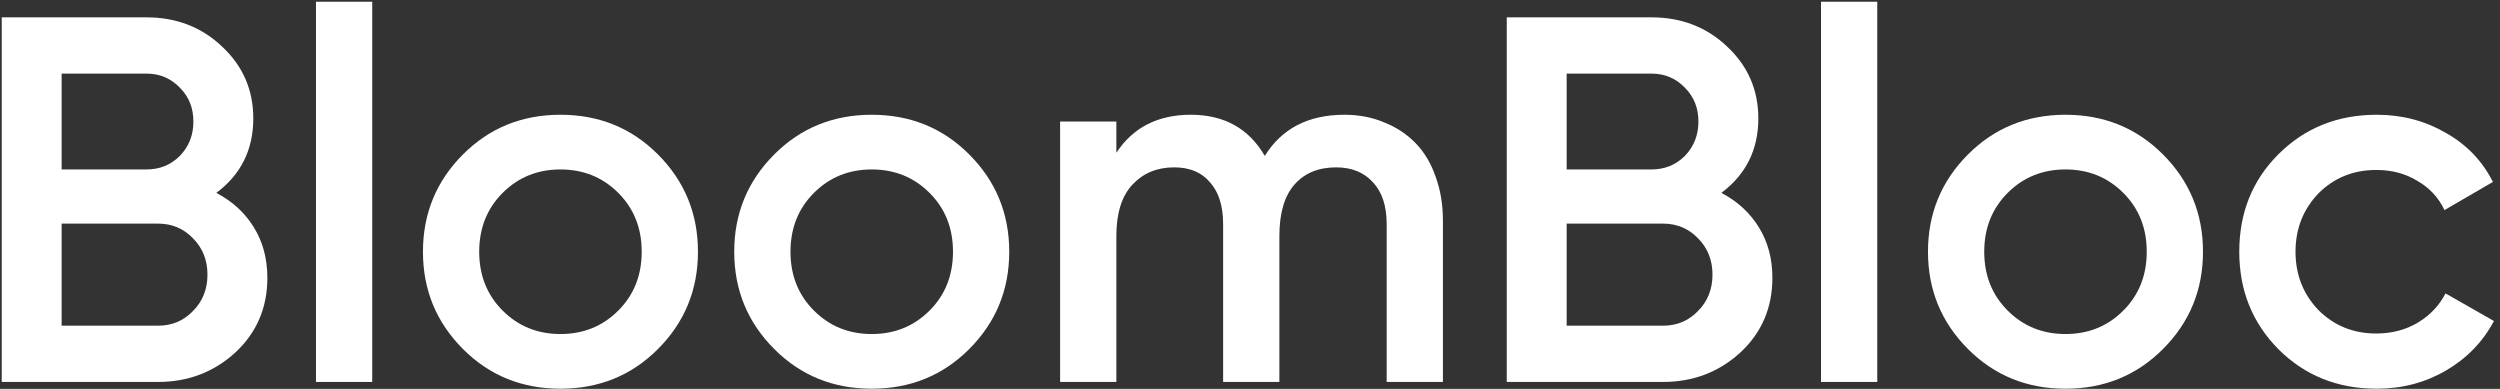
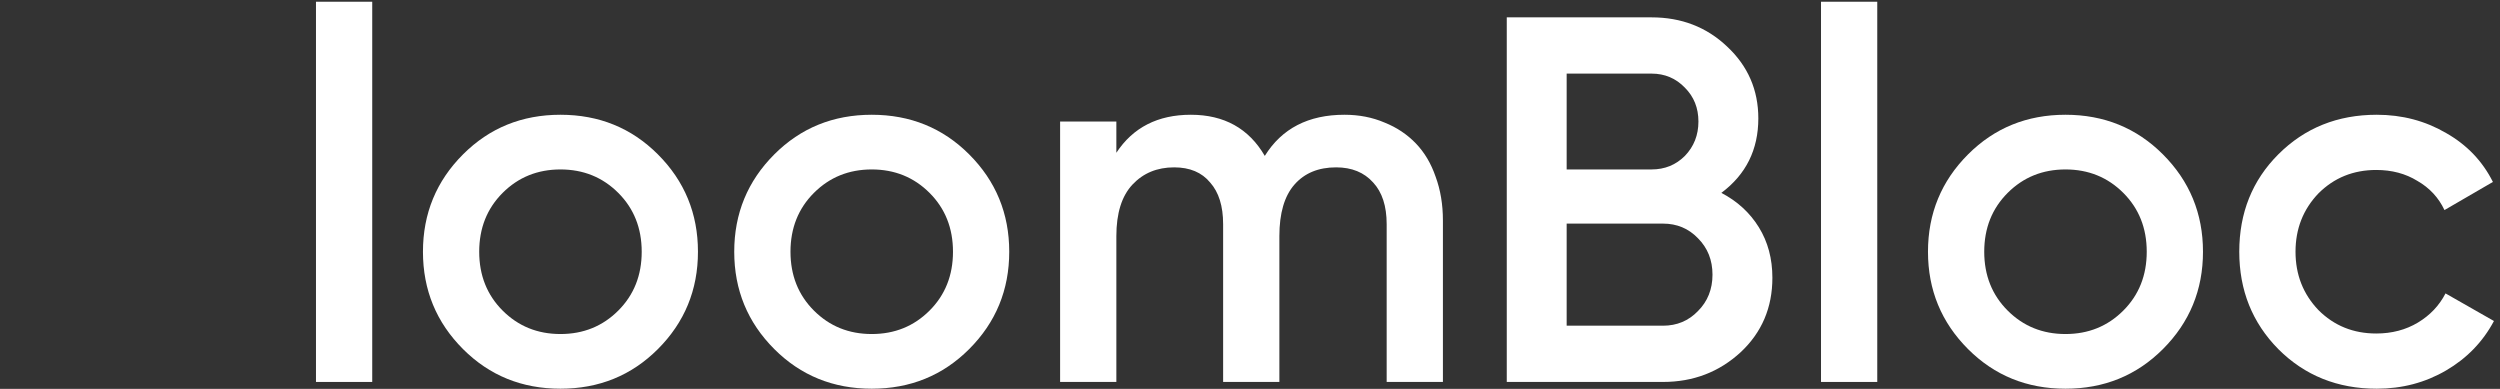
<svg xmlns="http://www.w3.org/2000/svg" width="360" height="56" viewBox="0 0 360 56" fill="none">
  <rect x="0" y="0" width="360" height="56" fill="#333333" stroke="none" />
  <path d="M342.254 55.975C336.604 55.975 331.879 54.075 328.079 50.275C324.329 46.475 322.454 41.8 322.454 36.25C322.454 30.65 324.329 25.975 328.079 22.225C331.879 18.425 336.604 16.525 342.254 16.525C345.904 16.525 349.229 17.4 352.229 19.15C355.229 20.85 357.479 23.2 358.979 26.2L352.004 30.25C351.154 28.45 349.854 27.05 348.104 26.05C346.404 25 344.429 24.475 342.179 24.475C338.879 24.475 336.104 25.6 333.854 27.85C331.654 30.15 330.554 32.95 330.554 36.25C330.554 39.55 331.654 42.35 333.854 44.65C336.104 46.9 338.879 48.025 342.179 48.025C344.429 48.025 346.429 47.5 348.179 46.45C349.929 45.4 351.254 44 352.154 42.25L359.129 46.225C357.529 49.225 355.229 51.6 352.229 53.35C349.229 55.1 345.904 55.975 342.254 55.975Z" fill="white" />
  <path d="M297.43 55.975C291.88 55.975 287.205 54.075 283.405 50.275C279.555 46.425 277.63 41.75 277.63 36.25C277.63 30.75 279.555 26.075 283.405 22.225C287.205 18.425 291.88 16.525 297.43 16.525C302.98 16.525 307.655 18.425 311.455 22.225C315.305 26.075 317.23 30.75 317.23 36.25C317.23 41.75 315.305 46.425 311.455 50.275C307.655 54.075 302.98 55.975 297.43 55.975ZM289.105 44.725C291.355 46.975 294.13 48.1 297.43 48.1C300.73 48.1 303.505 46.975 305.755 44.725C308.005 42.475 309.13 39.65 309.13 36.25C309.13 32.85 308.005 30.025 305.755 27.775C303.505 25.525 300.73 24.4 297.43 24.4C294.13 24.4 291.355 25.525 289.105 27.775C286.855 30.025 285.73 32.85 285.73 36.25C285.73 39.65 286.855 42.475 289.105 44.725Z" fill="white" />
  <path d="M262.225 55V0.25H270.325V55H262.225Z" fill="white" />
  <path d="M247.874 27.775C250.174 28.975 251.974 30.625 253.274 32.725C254.574 34.825 255.224 37.25 255.224 40C255.224 44.3 253.699 47.875 250.649 50.725C247.549 53.575 243.824 55 239.474 55H216.974V2.5H237.824C242.124 2.5 245.749 3.9 248.699 6.7C251.699 9.5 253.199 12.95 253.199 17.05C253.199 21.55 251.424 25.125 247.874 27.775ZM225.599 10.6V24.4H237.824C239.724 24.4 241.324 23.75 242.624 22.45C243.924 21.1 244.574 19.45 244.574 17.5C244.574 15.55 243.924 13.925 242.624 12.625C241.324 11.275 239.724 10.6 237.824 10.6H225.599ZM239.474 46.9C241.474 46.9 243.149 46.2 244.499 44.8C245.899 43.4 246.599 41.65 246.599 39.55C246.599 37.45 245.899 35.7 244.499 34.3C243.149 32.9 241.474 32.2 239.474 32.2H225.599V46.9H239.474Z" fill="white" />
  <path d="M193.605 16.525C195.705 16.525 197.63 16.9 199.38 17.65C201.13 18.35 202.63 19.35 203.88 20.65C205.13 21.95 206.08 23.55 206.73 25.45C207.43 27.35 207.78 29.45 207.78 31.75V55H199.68V32.275C199.68 29.675 199.03 27.675 197.73 26.275C196.43 24.825 194.655 24.1 192.405 24.1C189.855 24.1 187.855 24.925 186.405 26.575C184.955 28.225 184.23 30.7 184.23 34V55H176.13V32.275C176.13 29.675 175.505 27.675 174.255 26.275C173.055 24.825 171.33 24.1 169.08 24.1C166.63 24.1 164.63 24.925 163.08 26.575C161.53 28.225 160.755 30.7 160.755 34V55H152.655V17.5H160.755V22C163.155 18.35 166.73 16.525 171.48 16.525C176.28 16.525 179.83 18.5 182.13 22.45C184.58 18.5 188.405 16.525 193.605 16.525Z" fill="white" />
  <path d="M125.53 55.975C119.98 55.975 115.305 54.075 111.505 50.275C107.655 46.425 105.73 41.75 105.73 36.25C105.73 30.75 107.655 26.075 111.505 22.225C115.305 18.425 119.98 16.525 125.53 16.525C131.08 16.525 135.755 18.425 139.555 22.225C143.405 26.075 145.33 30.75 145.33 36.25C145.33 41.75 143.405 46.425 139.555 50.275C135.755 54.075 131.08 55.975 125.53 55.975ZM117.205 44.725C119.455 46.975 122.23 48.1 125.53 48.1C128.83 48.1 131.605 46.975 133.855 44.725C136.105 42.475 137.23 39.65 137.23 36.25C137.23 32.85 136.105 30.025 133.855 27.775C131.605 25.525 128.83 24.4 125.53 24.4C122.23 24.4 119.455 25.525 117.205 27.775C114.955 30.025 113.83 32.85 113.83 36.25C113.83 39.65 114.955 42.475 117.205 44.725Z" fill="white" />
  <path d="M80.706 55.975C75.156 55.975 70.481 54.075 66.681 50.275C62.831 46.425 60.906 41.75 60.906 36.25C60.906 30.75 62.831 26.075 66.681 22.225C70.481 18.425 75.156 16.525 80.706 16.525C86.256 16.525 90.931 18.425 94.731 22.225C98.581 26.075 100.506 30.75 100.506 36.25C100.506 41.75 98.581 46.425 94.731 50.275C90.931 54.075 86.256 55.975 80.706 55.975ZM72.381 44.725C74.631 46.975 77.406 48.1 80.706 48.1C84.006 48.1 86.781 46.975 89.031 44.725C91.281 42.475 92.406 39.65 92.406 36.25C92.406 32.85 91.281 30.025 89.031 27.775C86.781 25.525 84.006 24.4 80.706 24.4C77.406 24.4 74.631 25.525 72.381 27.775C70.131 30.025 69.006 32.85 69.006 36.25C69.006 39.65 70.131 42.475 72.381 44.725Z" fill="white" />
  <path d="M45.501 55V0.25H53.601V55H45.501Z" fill="white" />
-   <path d="M31.15 27.775C33.45 28.975 35.25 30.625 36.55 32.725C37.85 34.825 38.5 37.25 38.5 40C38.5 44.3 36.975 47.875 33.925 50.725C30.825 53.575 27.1 55 22.75 55H0.25V2.5H21.1C25.4 2.5 29.025 3.9 31.975 6.7C34.975 9.5 36.475 12.95 36.475 17.05C36.475 21.55 34.7 25.125 31.15 27.775ZM8.875 10.6V24.4H21.1C23 24.4 24.6 23.75 25.9 22.45C27.2 21.1 27.85 19.45 27.85 17.5C27.85 15.55 27.2 13.925 25.9 12.625C24.6 11.275 23 10.6 21.1 10.6H8.875ZM22.75 46.9C24.75 46.9 26.425 46.2 27.775 44.8C29.175 43.4 29.875 41.65 29.875 39.55C29.875 37.45 29.175 35.7 27.775 34.3C26.425 32.9 24.75 32.2 22.75 32.2H8.875V46.9H22.75Z" fill="white" />
</svg>